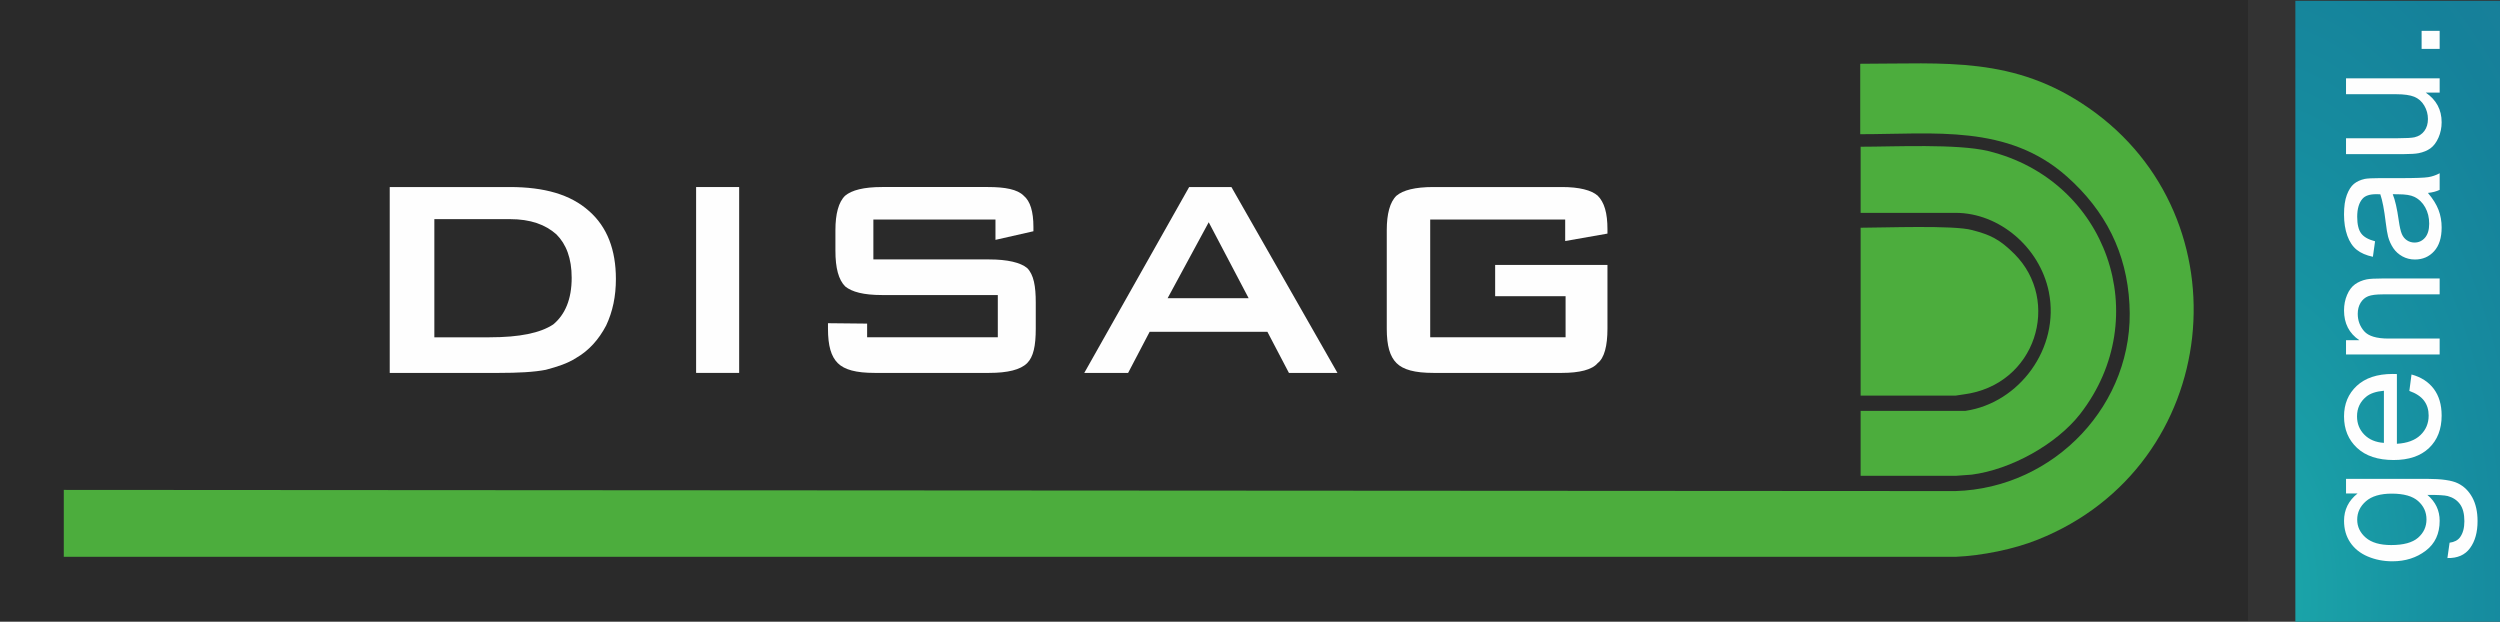
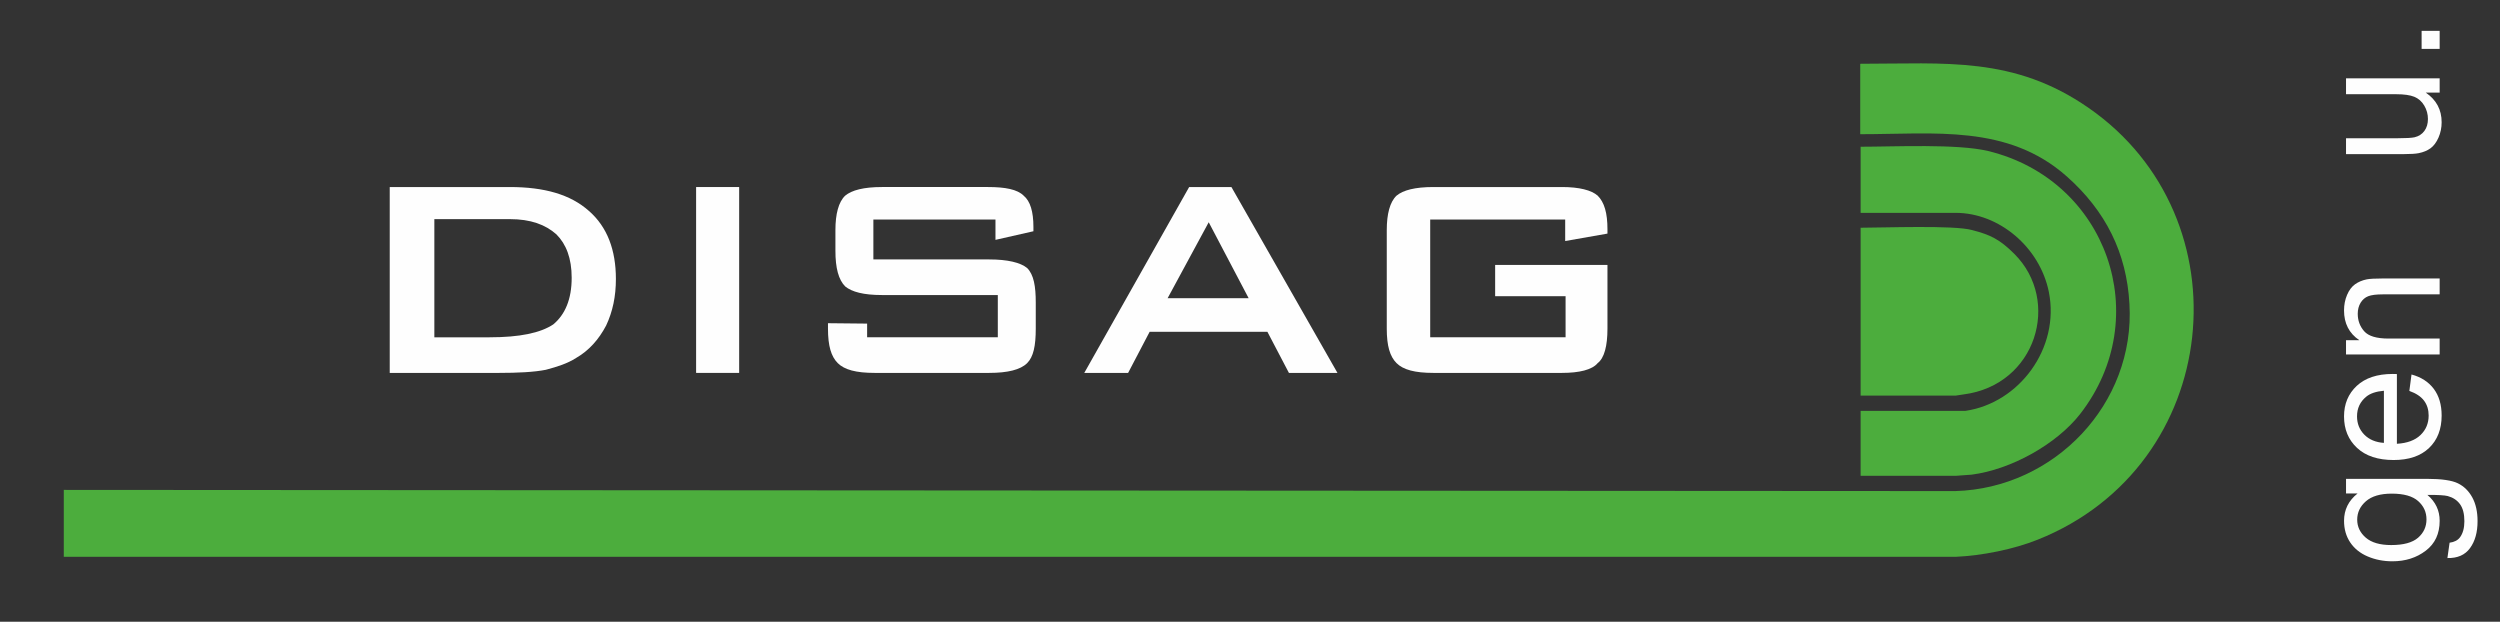
<svg xmlns="http://www.w3.org/2000/svg" xml:space="preserve" width="100%" height="100%" version="1.1" style="shape-rendering:geometricPrecision; text-rendering:geometricPrecision; image-rendering:optimizeQuality; fill-rule:evenodd; clip-rule:evenodd" viewBox="0 0 4892.85 1216.87">
  <rect x="0" y="0" width="4892.85" height="1216.87" fill="#333333" stroke="none" />
  <defs>
    <style type="text/css">
   
    .fil1 {fill:#FEFEFE}
    .fil2 {fill:#4CAD3D}
    .fil0 {fill:#2A2A2A}
    .fil4 {fill:#FEFEFE;fill-rule:nonzero}
    .fil3 {fill:url(#id0)}
   
  </style>
    <radialGradient id="id0" gradientUnits="userSpaceOnUse" gradientTransform="matrix(1.12959E-16 -1.845 0.962 5.8896E-17 3273 9278)" cx="4396.21" cy="1168.26" r="998.56" fx="4396.21" fy="1168.26">
      <stop offset="0" style="stop-opacity:1; stop-color:#1CAAAB" />
      <stop offset="0.369" style="stop-opacity:1; stop-color:#1792A2" />
      <stop offset="0.729" style="stop-opacity:1; stop-color:#15819A" />
      <stop offset="1" style="stop-opacity:1; stop-color:#1C7C9A" />
    </radialGradient>
  </defs>
  <g id="Ebene_x0020_1">
-     <polygon class="fil0" points="4399.65,0 -0,0 -0,1215.35 4399.65,1215.35 " />
    <path class="fil1" d="M762.76 729.82l0 -363.76 235.1 0c67.4,0 118.7,14.56 154.7,46.72 36.01,31.39 52.84,76.57 52.84,133.25 0,33.69 -6.12,63.55 -19.13,91.13 -14.55,27.57 -33.71,49.02 -58.97,63.55 -16.85,10.73 -36,16.86 -58.98,23 -22.96,4.59 -55.13,6.11 -91.13,6.11l-214.43 0zm87.32 -69.68l107.96 0c58.97,0 99.57,-8.44 124.84,-25.27 22.97,-19.15 35.98,-49.01 35.98,-91.14 0,-38.29 -10.71,-65.86 -29.86,-85.01 -21.45,-19.15 -50.54,-29.86 -91.14,-29.86l-147.78 0 0 231.28z" />
    <polygon class="fil1" points="1362.39,366.06 1446.64,366.06 1446.64,729.82 1362.39,729.82 " />
    <path class="fil1" d="M1948.26 429.62l-238.95 0 0 78.12 226.69 0c36,0 61.27,6.12 74.28,16.84 13.03,13.03 16.85,36 16.85,67.39l0 51.3c0,33.71 -4.59,55.16 -16.85,67.41 -13.01,13.01 -38.28,19.14 -74.28,19.14l-224.39 0c-35.99,0 -58.95,-6.13 -71.99,-19.14 -13,-13.03 -19.14,-33.7 -19.14,-67.41l0 -10.71 76.6 0.78 0 26.79 255.77 0 0 -82.7 -226.68 0c-35.99,0 -58.98,-6.14 -71.99,-16.85 -13.01,-13.03 -19.15,-36 -19.15,-69.69l0 -40.6c0,-31.38 6.14,-55.12 19.15,-67.39 13.01,-10.71 36,-16.85 71.99,-16.85l207.53 0c33.7,0 57.45,4.6 69.69,16.85 13.03,10.72 19.15,31.41 19.15,61.28l0 8.42 -74.28 16.85 0 -39.83z" />
    <path class="fil1" d="M2122.1 729.82l205.24 -363.76 82.71 0 207.54 363.76 -94.98 0 -42.12 -80.42 -230.5 0 -42.12 80.42 -85.77 0zm163.12 -146.26l158.52 0 -78.1 -148.58 -80.42 148.58z" />
    <path class="fil1" d="M3064.06 429.62l-264.96 0 0 230.51 264.96 0 0 -80.4 -137.85 0 0 -61.27 219.8 0 0 124.81c0,33.71 -6.12,57.46 -19.16,67.41 -10.71,13.01 -35.97,19.14 -69.68,19.14l-251.96 0c-36,0 -58.97,-6.13 -71.98,-19.14 -13.03,-13.03 -19.15,-33.7 -19.15,-67.41l0 -192.98c0,-31.38 6.12,-55.12 19.15,-67.39 13.01,-10.71 35.98,-16.85 71.98,-16.85l251.96 0c33.71,0 57.43,6.14 69.68,16.85 13.04,13.01 19.16,33.71 19.16,65.87l0 8.41 -82.73 14.56 0 -42.12 0.78 0z" />
-     <path class="fil2" d="M3827.59 774.24l-186.09 0 0 -328.53c43.64,0 183.02,-5.36 218.24,4.59 35.24,9.19 53.61,17.61 82.73,46.72 91.88,91.89 42.87,256.55 -99.55,274.93l-15.33 2.29z" />
+     <path class="fil2" d="M3827.59 774.24l-186.09 0 0 -328.53c43.64,0 183.02,-5.36 218.24,4.59 35.24,9.19 53.61,17.61 82.73,46.72 91.88,91.89 42.87,256.55 -99.55,274.93z" />
    <path class="fil2" d="M3827.59 931.24l31.41 -2.3c76.58,-9.97 165.41,-58.98 212.13,-118.7 147.04,-189.16 52.83,-457.97 -179.97,-514.65 -60.5,-14.53 -183.8,-8.41 -249.66,-8.41l0 129.41 186.09 0c85.01,0 164.64,67.41 182.27,154.7 22.19,110.29 -58.21,217.5 -163.12,232.81l-205.24 0 0 127.14 188.38 0 -2.29 0z" />
    <path class="fil2" d="M3827.59 1089.76c51.31,-2.29 113.33,-14.56 160.82,-33.7 362.24,-144.75 409.72,-629.5 99.57,-844.7 -146.29,-101.85 -281.06,-86.55 -447.25,-86.55l0 137.85c144.73,0 288.71,-19.89 404.36,82.72 75.8,67.39 117.17,149.34 122.52,249.66 11.48,195.28 -147.04,360.69 -340.79,366.06l-3701.99 -2.3 0 130.96 3702.76 0z" />
-     <polygon class="fil3" points="4892.85,1.52 4492.33,1.52 4492.33,1216.87 4892.85,1216.87 " />
    <g id="_1860426178848">
      <path class="fil4" d="M4789.93 1092.17l4.24 -30.01c9.3,-1.24 16.07,-4.77 20.36,-10.54 5.71,-7.71 8.6,-18.24 8.6,-31.6 0,-14.36 -2.89,-25.48 -8.6,-33.31 -5.7,-7.83 -13.77,-13.12 -24.07,-15.89 -6.29,-1.59 -19.54,-2.35 -39.72,-2.24 16.01,13.6 24.01,30.49 24.01,50.73 0,25.19 -9.06,44.73 -27.25,58.5 -18.12,13.83 -39.9,20.72 -65.26,20.72 -17.48,0 -33.61,-3.18 -48.38,-9.48 -14.77,-6.29 -26.13,-15.47 -34.19,-27.48 -8.07,-12.01 -12.07,-26.13 -12.07,-42.37 0,-21.6 8.83,-39.43 26.48,-53.44l-22.59 0 0 -28.6 158.25 0c28.54,0 48.73,2.88 60.62,8.71 11.88,5.77 21.3,15.01 28.19,27.54 6.88,12.59 10.35,28.07 10.35,46.43 0,21.84 -4.88,39.44 -14.71,52.85 -9.77,13.48 -24.54,19.95 -44.26,19.48zm-109.93 -25.42c23.95,0 41.43,-4.77 52.44,-14.3 11,-9.59 16.53,-21.54 16.53,-35.9 0,-14.3 -5.47,-26.25 -16.42,-35.96 -10.94,-9.65 -28.13,-14.48 -51.55,-14.48 -22.36,0 -39.25,5.01 -50.61,14.95 -11.36,9.95 -17.01,21.95 -17.01,35.96 0,13.83 5.59,25.54 16.77,35.25 11.18,9.65 27.78,14.48 49.85,14.48z" />
      <path id="_1" class="fil4" d="M4715.43 765.07l4.23 -32.13c18.66,5 33.2,14.36 43.5,28.01 10.3,13.66 15.47,31.08 15.47,52.32 0,26.72 -8.24,47.91 -24.71,63.56 -16.42,15.66 -39.55,23.48 -69.27,23.48 -30.72,0 -54.62,-7.88 -71.57,-23.71 -17,-15.83 -25.48,-36.37 -25.48,-61.62 0,-24.42 8.3,-44.37 24.95,-59.85 16.66,-15.48 40.08,-23.25 70.27,-23.25 1.83,0 4.59,0.06 8.24,0.18l0 136.48c20.07,-1.18 35.49,-6.83 46.14,-17.07 10.65,-10.18 16.01,-22.95 16.01,-38.2 0,-11.36 -3,-21.07 -9,-29.07 -6.01,-8.06 -15.6,-14.42 -28.78,-19.13zm-49.79 101.7l0 -102.05c-15.42,1.35 -26.96,5.3 -34.66,11.71 -11.95,9.83 -17.95,22.66 -17.95,38.37 0,14.25 4.76,26.19 14.3,35.9 9.53,9.65 22.3,15.01 38.31,16.07z" />
      <path id="_2" class="fil4" d="M4774.75 693.68l-183.26 0 0 -27.89 26.01 0c-19.95,-13.42 -29.9,-32.84 -29.9,-58.21 0,-11.06 2,-21.18 5.95,-30.42 3.94,-9.24 9.18,-16.19 15.59,-20.78 6.42,-4.59 14.07,-7.82 22.89,-9.65 5.77,-1.12 15.84,-1.7 30.2,-1.7l112.52 0 0 31.07 -111.35 0c-12.65,0 -22.13,1.18 -28.36,3.59 -6.24,2.41 -11.24,6.71 -15.01,12.83 -3.71,6.12 -5.59,13.36 -5.59,21.6 0,13.18 4.18,24.54 12.59,34.13 8.36,9.59 24.31,14.36 47.73,14.36l99.99 0 0 31.07z" />
-       <path id="_3" class="fil4" d="M4751.8 377.59c9.83,11.54 16.71,22.66 20.77,33.31 4.06,10.65 6.06,22.07 6.06,34.31 0,20.13 -4.88,35.61 -14.71,46.43 -9.77,10.83 -22.3,16.25 -37.55,16.25 -8.94,0 -17.12,-2.06 -24.54,-6.12 -7.41,-4.12 -13.3,-9.48 -17.77,-16.07 -4.47,-6.65 -7.89,-14.06 -10.18,-22.36 -1.59,-6.12 -3.12,-15.36 -4.65,-27.66 -2.94,-25.07 -6.53,-43.61 -10.65,-55.44 -4.24,-0.12 -6.95,-0.18 -8.07,-0.18 -12.59,0 -21.48,2.94 -26.66,8.83 -7,7.94 -10.47,19.77 -10.47,35.43 0,14.65 2.59,25.48 7.71,32.43 5.12,7 14.24,12.12 27.25,15.47l-4.24 30.37c-13.01,-2.76 -23.54,-7.3 -31.55,-13.65 -8,-6.36 -14.12,-15.54 -18.47,-27.54 -4.3,-11.95 -6.48,-25.9 -6.48,-41.67 0,-15.66 1.83,-28.43 5.53,-38.26 3.71,-9.76 8.3,-17 13.89,-21.59 5.59,-4.59 12.66,-7.83 21.19,-9.71 5.3,-1 14.83,-1.53 28.54,-1.53l41.2 0c28.78,0 46.96,-0.65 54.67,-1.95 7.71,-1.23 15.07,-3.82 22.13,-7.59l0 32.49c-6.53,3.12 -14.18,5.12 -22.95,6zm-68.86 2.47c4.59,11.3 8.48,28.25 11.65,50.85 1.83,12.83 3.89,21.89 6.18,27.19 2.3,5.3 5.65,9.36 10.01,12.24 4.41,2.88 9.3,4.36 14.71,4.36 8.18,0 15.07,-3.12 20.54,-9.42 5.47,-6.3 8.24,-15.48 8.24,-27.54 0,-11.95 -2.59,-22.6 -7.83,-31.96 -5.18,-9.3 -12.3,-16.18 -21.3,-20.54 -7.01,-3.35 -17.3,-5 -30.9,-5l-11.3 -0.18z" />
      <path id="_4" class="fil4" d="M4774.75 181.2l-27.25 0c20.78,14.24 31.13,33.55 31.13,57.97 0,10.77 -2.06,20.83 -6.18,30.19 -4.17,9.36 -9.35,16.3 -15.59,20.83 -6.3,4.54 -13.95,7.71 -23.01,9.54 -6.12,1.23 -15.77,1.88 -28.96,1.88l-113.4 0 0 -31.07 101.4 0c16.18,0 27.13,-0.65 32.72,-1.89 8.18,-1.94 14.59,-6.06 19.24,-12.41 4.65,-6.3 6.95,-14.07 6.95,-23.37 0,-9.3 -2.36,-18.01 -7.12,-26.13 -4.77,-8.12 -11.3,-13.89 -19.48,-17.3 -8.18,-3.35 -20.13,-5.06 -35.73,-5.06l-97.98 0 0 -31.08 183.26 0 0 27.9z" />
      <polygon id="_5" class="fil4" points="4774.75,95.69 4739.44,95.69 4739.44,60.38 4774.75,60.38 " />
    </g>
  </g>
</svg>